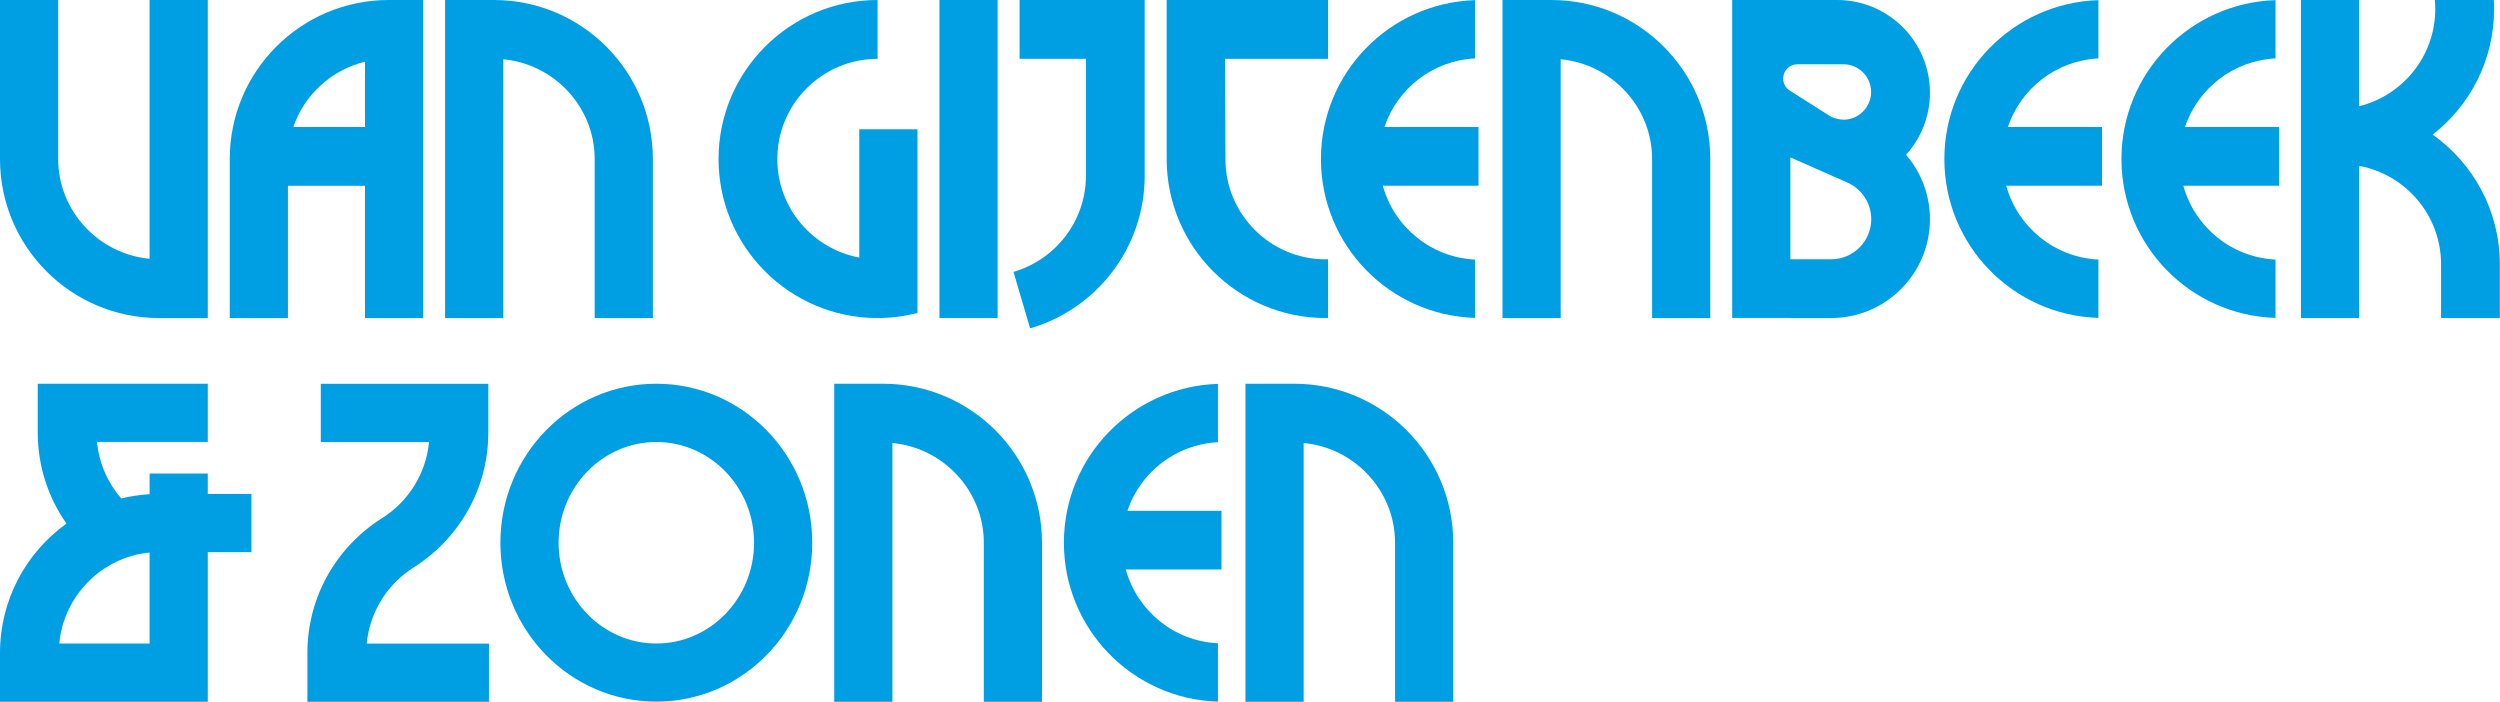
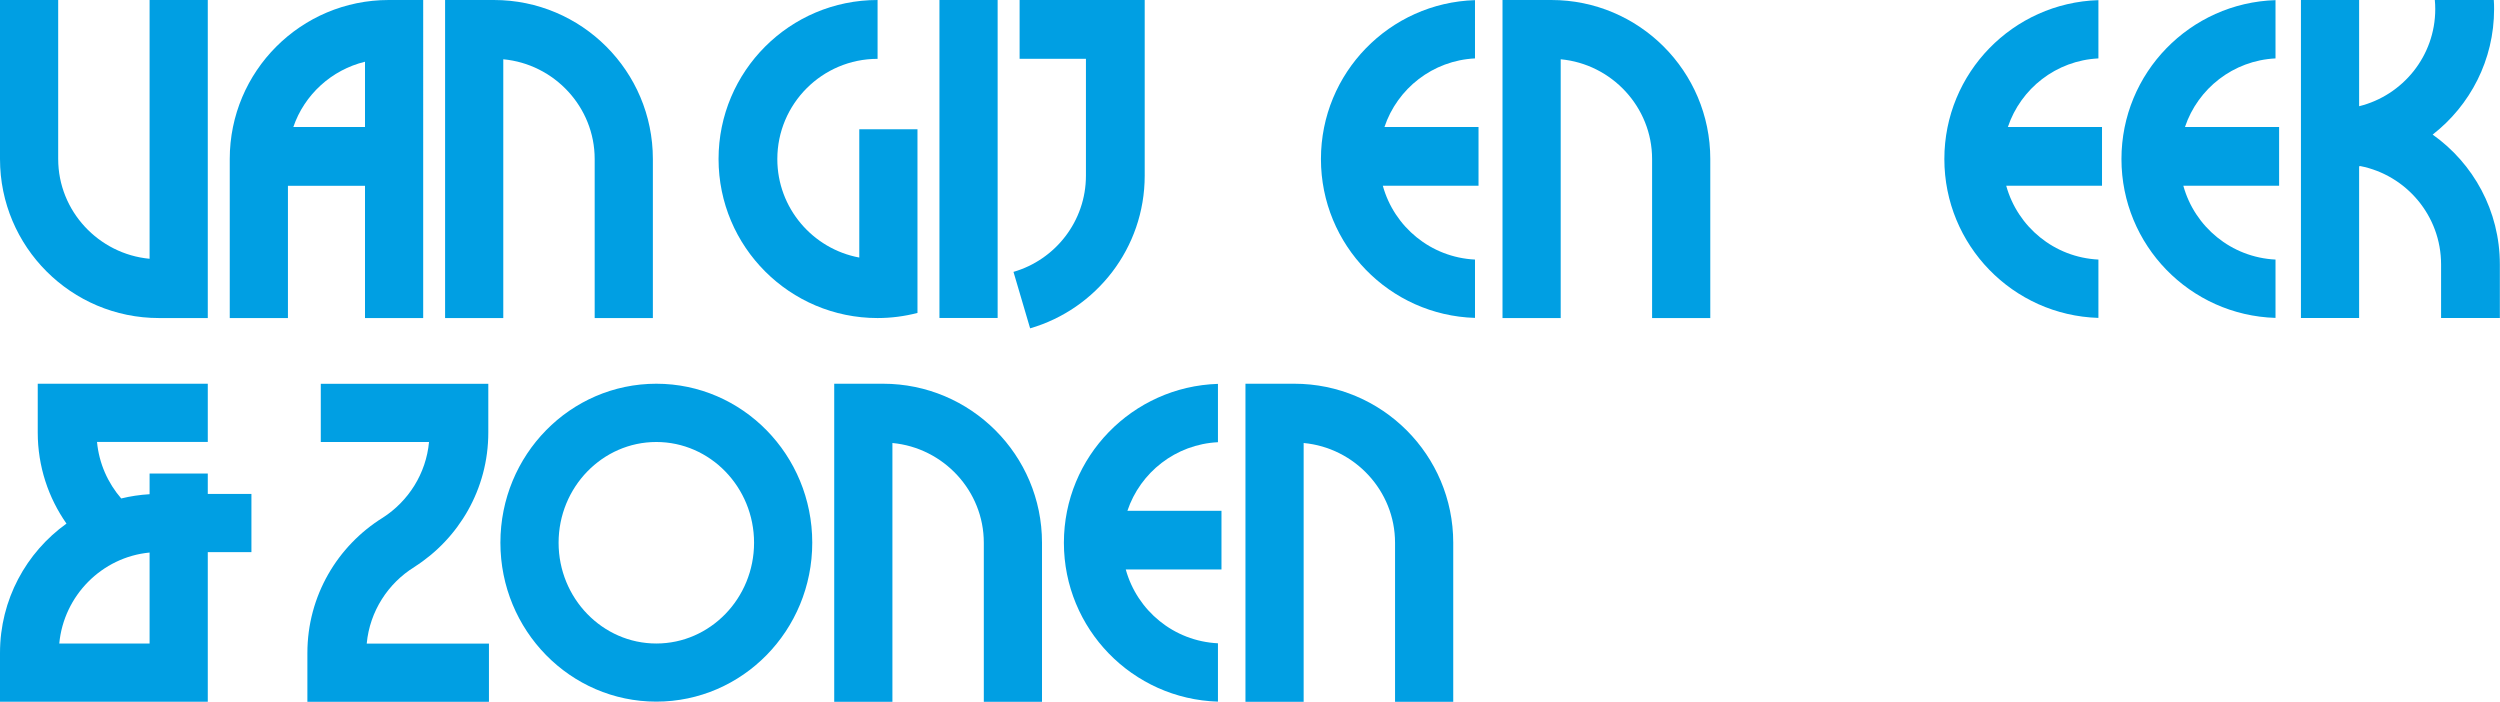
<svg xmlns="http://www.w3.org/2000/svg" id="Laag_1" data-name="Laag 1" viewBox="0 0 347.12 97.44">
  <defs>
    <style>
      .cls-1 {
        fill: #009fe3;
      }
    </style>
  </defs>
  <g>
    <path class="cls-1" d="M205.3,17.63h-13.07c1.79-5.33,6.7-9.23,12.57-9.52V.02c-11.87.37-21.39,10.1-21.39,22.06s9.51,21.7,21.39,22.06v-8.1c-6.14-.3-11.22-4.54-12.8-10.25h13.29v-8.16Z" />
    <path class="cls-1" d="M291.86,17.63h-13.07c1.79-5.33,6.7-9.23,12.57-9.52V.02c-11.87.37-21.39,10.1-21.39,22.06s9.51,21.7,21.39,22.06v-8.1c-6.14-.3-11.22-4.54-12.8-10.25h13.3v-8.16Z" />
    <path class="cls-1" d="M316.45,17.63h-13.07c1.79-5.33,6.7-9.23,12.57-9.52V.02c-11.87.37-21.39,10.1-21.39,22.06s9.51,21.7,21.39,22.06v-8.1c-6.14-.3-11.22-4.54-12.8-10.25h13.3v-8.16Z" />
  </g>
  <rect class="cls-1" x="130.44" width="8.08" height="44.15" />
  <g>
    <path class="cls-1" d="M20.77,0v35.93c-7.07-.66-12.69-6.62-12.69-13.85V0H0v22.08c0,12.19,9.89,22.08,22.08,22.08h6.77V0h-8.08Z" />
    <path class="cls-1" d="M90.65,22.08C90.65,9.89,80.77,0,68.57,0h-6.77v44.16h8.08V8.23c7.07.66,12.69,6.62,12.69,13.85v22.08h8.08v-22.08Z" />
    <path class="cls-1" d="M237.47,22.08C237.47,9.89,227.58,0,215.39,0h-6.77v44.16h8.08V8.23c7.07.66,12.69,6.62,12.69,13.85v22.08h8.08v-22.08Z" />
    <path class="cls-1" d="M40.73,17.63c1.53-4.48,5.3-7.93,9.95-9.06v9.06h-9.95ZM53.98,0C41.78,0,31.9,9.89,31.9,22.08v22.08h8.08v-18.36h10.7v18.36h8.08V0h-4.78Z" />
    <path class="cls-1" d="M119.31,17.96v17.8c-6.46-1.2-11.38-6.87-11.38-13.67,0-7.68,6.24-13.92,13.92-13.92V0C109.66,0,99.77,9.89,99.77,22.08s9.89,22.08,22.08,22.08c1.91,0,3.77-.25,5.54-.71v-25.5h-8.08Z" />
    <path class="cls-1" d="M150.78,0h-9.21v8.16h9.21v16.23h0c0,6.33-4.26,11.68-10.06,13.36l2.31,7.84c9.19-2.67,15.91-11.15,15.91-21.2V0h-8.16Z" />
-     <path class="cls-1" d="M184.4,0h-22.41v22.08c0,12.19,9.89,22.08,22.08,22.08.11,0,.22,0,.33,0v-8.17c-.11,0-.22.02-.33.02-7.68,0-13.92-6.24-13.92-13.92l-.05-13.92h14.3V0Z" />
-     <path class="cls-1" d="M255.96,16.61c-.75,0-1.45-.22-2.04-.6h0s-5.4-3.43-5.4-3.43h0c-.56-.35-.93-.97-.93-1.68,0-1.09.89-1.98,1.98-1.98h6.26s.08,0,.12,0c2.12,0,3.85,1.73,3.85,3.85s-1.73,3.85-3.85,3.85M254.24,36h-5.65v-14.15l7.86,3.47h0c1.98.86,3.37,2.82,3.37,5.11,0,3.07-2.5,5.57-5.57,5.57M267.97,12.88C267.97,5.77,262.21,0,255.09,0h-14.58v44.14h8.04l.04.02h5.65c7.58,0,13.73-6.15,13.73-13.73,0-3.42-1.26-6.54-3.32-8.94,2.06-2.28,3.32-5.3,3.32-8.61" />
    <path class="cls-1" d="M337.78,18.68c5.19-4.04,8.52-10.34,8.52-17.42,0-.42-.01-.84-.04-1.26h-8.19c.04.42.06.83.06,1.26,0,6.52-4.51,11.99-10.57,13.49V0h-8.08v44.15h8.08v-21.06c.06,0,.12-.02.17-.03,6.38,1.26,11.21,6.9,11.21,13.65v7.44h8.16v-7.44c0-7.45-3.69-14.03-9.34-18.03" />
    <path class="cls-1" d="M169.61,70.92h-13.07c1.79-5.33,6.7-9.23,12.57-9.52v-8.1c-11.87.37-21.39,10.1-21.39,22.06s9.51,21.7,21.39,22.06v-8.1c-6.14-.3-11.22-4.54-12.8-10.25h13.29v-8.16Z" />
    <path class="cls-1" d="M201.78,75.36c0-12.19-9.89-22.08-22.08-22.08h-6.77v44.16h8.08v-35.93c7.07.66,12.69,6.62,12.69,13.85v22.08h8.08v-22.08Z" />
    <path class="cls-1" d="M144.68,75.36c0-12.19-9.89-22.08-22.08-22.08h-6.77v44.16h8.08v-35.93c7.07.66,12.69,6.62,12.69,13.85v22.08h8.08v-22.08Z" />
    <path class="cls-1" d="M91.13,89.35c-7.48,0-13.57-6.28-13.57-13.99s6.09-13.99,13.57-13.99,13.57,6.28,13.57,13.99-6.09,13.99-13.57,13.99M91.13,53.28c-11.96,0-21.65,9.88-21.65,22.07s9.69,22.07,21.65,22.07,21.65-9.88,21.65-22.07-9.69-22.07-21.65-22.07" />
    <path class="cls-1" d="M8.23,89.35c.62-6.64,5.91-12,12.54-12.63v12.63h-12.54ZM34.91,68.58h-6.06v-2.83h-8.08v2.87c-1.35.08-2.67.28-3.94.59-1.86-2.15-3.08-4.87-3.36-7.85h15.38v-8.08H5.24v6.77c0,4.71,1.48,9.07,3.99,12.65C3.64,76.71,0,83.26,0,90.66v6.77h28.85v-20.77h6.06v-8.08Z" />
    <path class="cls-1" d="M50.92,89.35c.42-4.48,2.97-8.37,6.61-10.62h-.01c6.18-3.93,10.28-10.82,10.28-18.67v-6.77h-23.26v8.08h15.03c-.41,4.4-2.87,8.23-6.42,10.51h0c-6.28,3.9-10.47,10.85-10.47,18.79v6.77h25.21v-8.08h-16.98Z" />
  </g>
</svg>